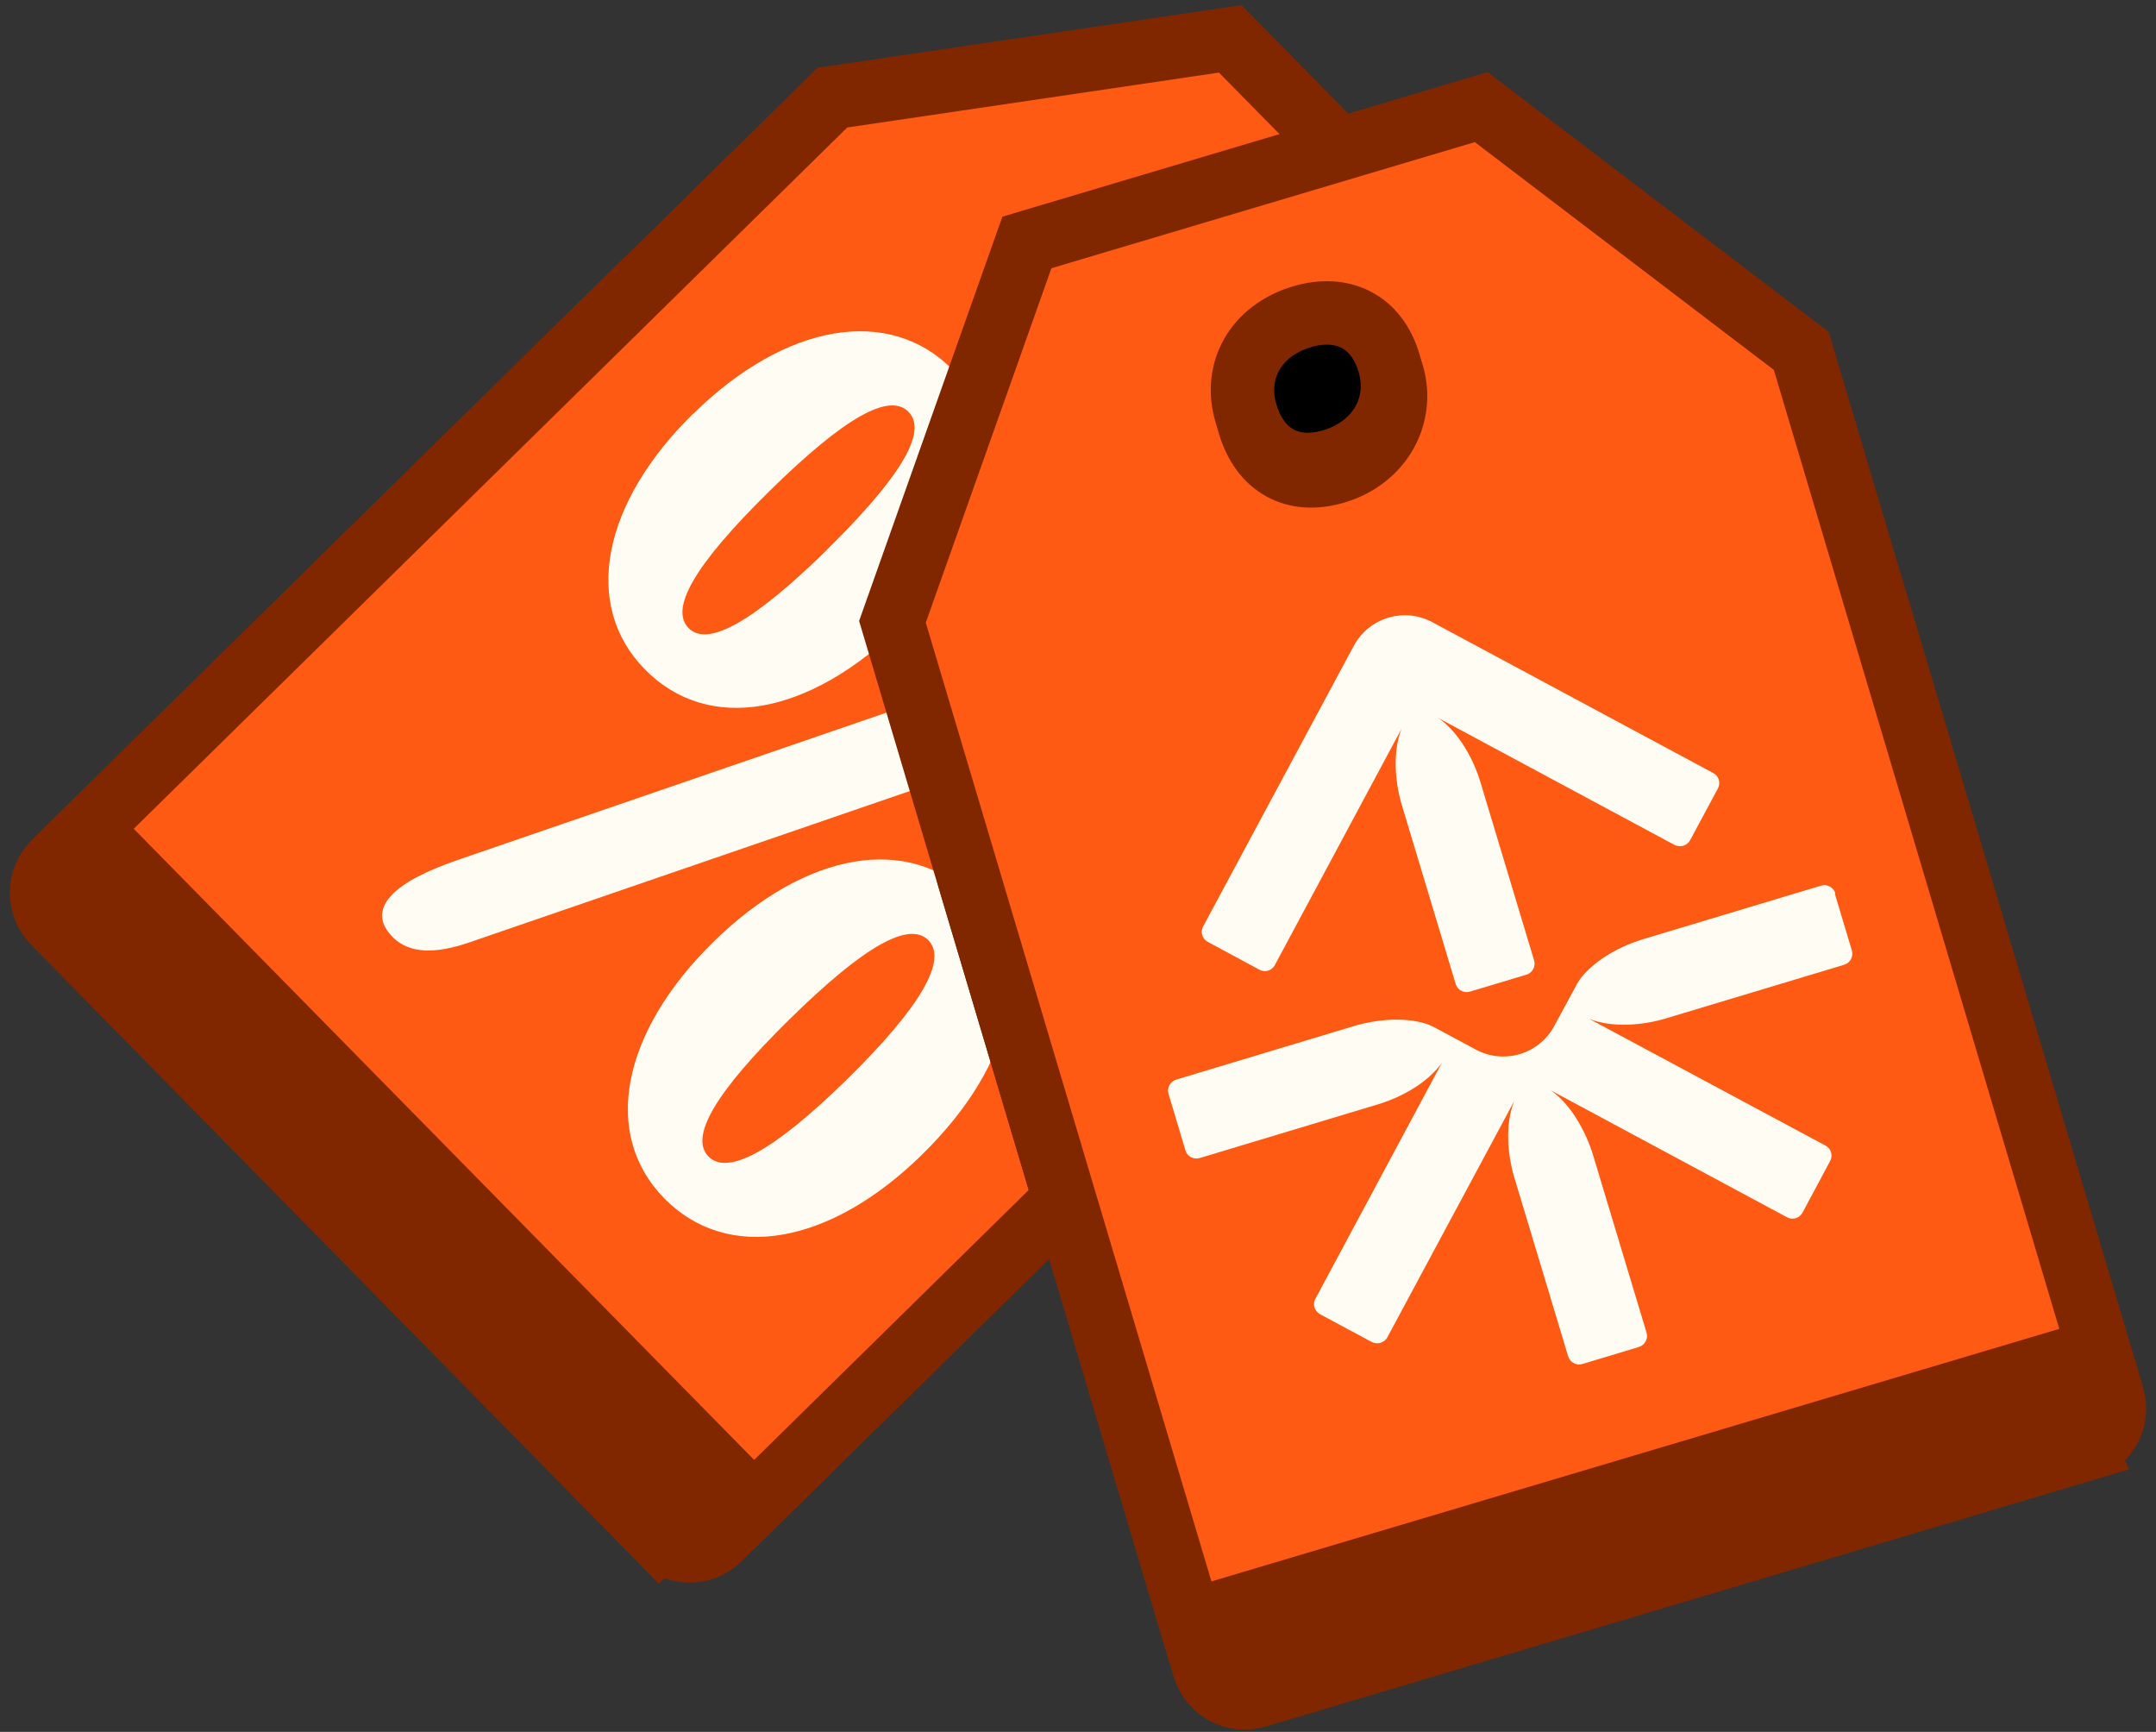
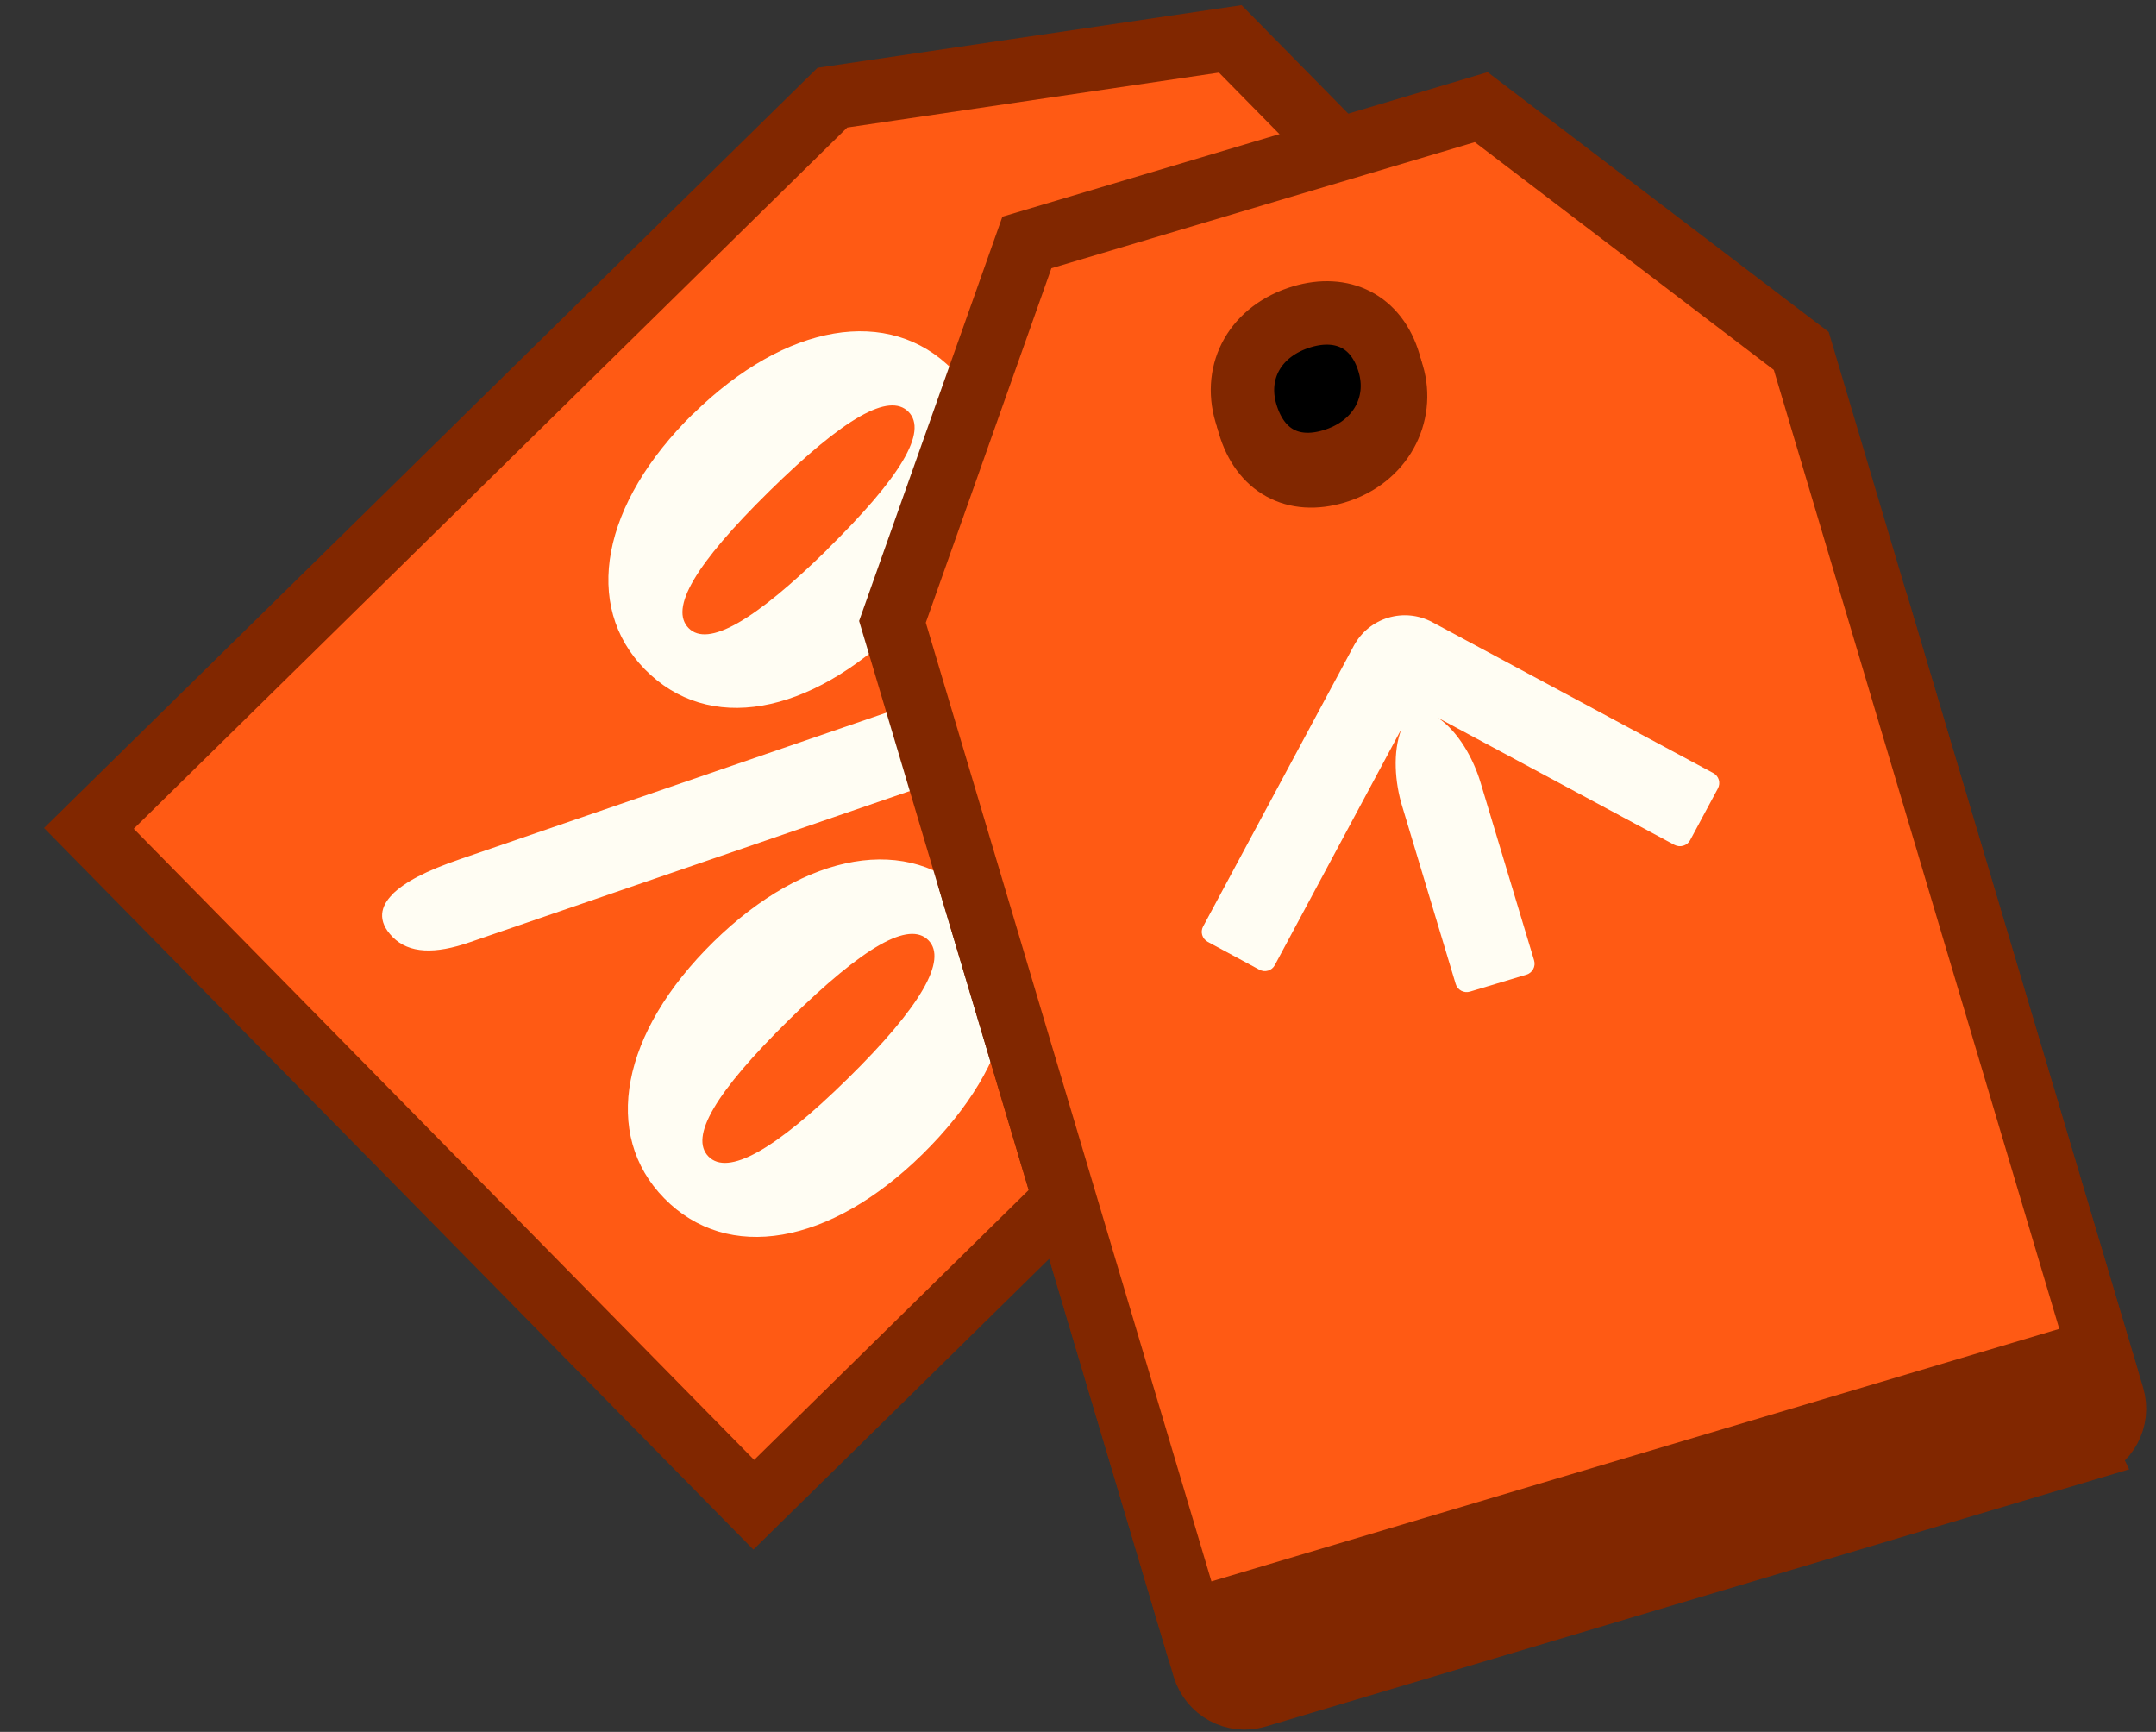
<svg xmlns="http://www.w3.org/2000/svg" width="127" height="102" viewBox="0 0 127 102" fill="none">
  <rect x="0" y="0" width="127" height="102" fill="#333333" stroke="none" />
-   <path d="M38.822 90.617L3.157 54.329C2.198 53.345 2.211 51.776 3.182 50.805L37.801 16.771C38.225 16.348 38.785 16.099 39.383 16.061L58.672 14.791C59.395 14.741 60.104 15.015 60.615 15.526L69.606 24.666L78.597 33.806C79.108 34.33 79.357 35.039 79.307 35.762L77.713 55.026C77.663 55.624 77.401 56.184 76.978 56.595L42.359 90.629C41.375 91.588 39.806 91.575 38.835 90.604L38.822 90.617Z" fill="#812700" stroke="#812700" stroke-width="3.736" stroke-miterlimit="10" />
  <path d="M44.401 88.624L5.236 48.788L49.033 5.75L72.47 2.289L82.27 12.251L92.058 22.201L88.185 45.587L44.401 88.624Z" fill="#FF5A14" stroke="#812700" stroke-width="3.736" stroke-miterlimit="10" />
  <path d="M40.839 24.368C46.281 19.026 52.383 17.98 56.119 21.778C59.818 25.538 58.622 31.404 53.093 36.833C47.651 42.175 41.724 43.221 37.988 39.423C34.289 35.663 35.435 29.66 40.839 24.355V24.368ZM48.71 32.375C53.093 28.066 54.65 25.414 53.517 24.256C52.383 23.098 49.743 24.58 45.322 28.926C40.902 33.272 39.432 35.849 40.566 36.995C41.699 38.141 44.426 36.584 48.722 32.375H48.71ZM23.094 52.686C23.841 51.951 25.037 51.303 27.191 50.569L66.916 36.92C68.933 36.236 70.477 36.211 71.523 37.269C72.432 38.203 72.208 39.112 71.548 39.772C70.888 40.432 69.606 41.067 67.414 41.839L27.689 55.488C25.622 56.21 24.09 56.16 23.131 55.189C22.172 54.217 22.447 53.346 23.107 52.686H23.094ZM42.022 55.475C47.464 50.133 53.566 49.087 57.302 52.885C61.001 56.646 59.855 62.561 54.326 67.99C48.884 73.332 42.869 74.379 39.133 70.581C35.435 66.82 36.581 60.817 42.022 55.475ZM49.93 63.532C54.264 59.273 55.82 56.521 54.687 55.376C53.554 54.23 50.914 55.699 46.493 60.045C42.11 64.354 40.603 66.969 41.736 68.115C42.869 69.26 45.596 67.791 49.93 63.532Z" fill="#FFFDF3" />
-   <path d="M75.709 19.15C77.427 20.905 77.539 23.147 75.709 24.953C73.878 26.758 71.076 26.733 69.059 24.679C67.29 22.886 67.315 20.681 69.146 18.876C70.977 17.07 73.691 17.095 75.709 19.15Z" fill="#FF5A14" stroke="#812700" stroke-width="3.736" stroke-miterlimit="10" />
  <path d="M76.206 18.665C77.925 20.421 78.037 22.662 76.206 24.468C74.376 26.273 71.574 26.248 69.556 24.194C67.788 22.401 67.813 20.196 69.644 18.391C71.474 16.585 74.189 16.61 76.206 18.665Z" fill="#FF5A14" stroke="#812700" stroke-width="3.736" stroke-miterlimit="10" />
  <path d="M122.779 85.374L74.026 99.894C72.706 100.292 71.324 99.533 70.925 98.213L57.065 51.676C56.891 51.104 56.941 50.493 57.178 49.946L65.085 32.312C65.384 31.652 65.957 31.154 66.642 30.942L78.933 27.281L91.224 23.62C91.921 23.409 92.668 23.52 93.278 23.907L109.542 34.33C110.04 34.653 110.414 35.139 110.588 35.712L124.448 82.248C124.847 83.568 124.087 84.951 122.767 85.349L122.779 85.374Z" fill="#812700" stroke="#812700" stroke-width="3.736" stroke-miterlimit="10" />
  <path d="M123.626 79.521L70.103 95.46L52.57 36.621L60.49 14.28L73.864 10.295L87.251 6.31L106.105 20.669L123.626 79.521Z" fill="#FF5A14" stroke="#812700" stroke-width="3.736" stroke-miterlimit="10" />
  <path d="M76.903 19.324C79.257 18.627 81.286 19.573 82.021 22.051C82.719 24.405 81.423 26.983 78.671 27.805C76.255 28.527 74.325 27.481 73.591 25.003C72.868 22.587 74.151 20.146 76.903 19.324Z" fill="#FF5A14" stroke="#812700" stroke-width="3.736" stroke-miterlimit="10" />
  <path d="M76.704 18.652C79.058 17.954 81.087 18.901 81.822 21.379C82.557 23.857 81.224 26.31 78.472 27.132C76.056 27.855 74.126 26.808 73.391 24.33C72.657 21.852 73.952 19.474 76.704 18.652Z" fill="black" stroke="#812700" stroke-width="3.736" stroke-miterlimit="10" />
-   <path d="M108.085 52.647L109.082 55.972C109.194 56.334 108.982 56.719 108.633 56.819L98.16 59.97C96.778 60.393 94.972 60.542 93.615 60.007L107.525 67.466C107.861 67.641 107.986 68.052 107.799 68.388L106.18 71.414C105.993 71.75 105.595 71.875 105.259 71.688L91.349 64.216C92.544 65.05 93.416 66.644 93.839 68.027L96.99 78.487C97.102 78.836 96.89 79.234 96.529 79.334L93.217 80.33C92.855 80.442 92.469 80.231 92.37 79.869L89.219 69.409C88.796 68.027 88.646 66.221 89.194 64.851L81.722 78.761C81.548 79.085 81.137 79.209 80.801 79.035L77.763 77.404C77.426 77.217 77.302 76.818 77.489 76.482L84.948 62.572C84.114 63.768 82.532 64.639 81.137 65.05L70.677 68.201C70.316 68.313 69.93 68.114 69.83 67.753L68.834 64.428C68.722 64.067 68.933 63.681 69.294 63.581L79.755 60.43C81.038 60.044 82.694 59.883 84.001 60.294C84.201 60.356 84.4 60.455 84.587 60.555L86.928 61.813C88.597 62.709 90.664 62.087 91.56 60.418L92.818 58.089C92.918 57.89 93.042 57.703 93.179 57.529C94.051 56.47 95.508 55.698 96.791 55.312L107.263 52.162C107.612 52.05 107.998 52.249 108.11 52.61L108.085 52.647Z" fill="#FFFDF3" />
  <path d="M70.864 54.578L79.743 38.041C80.64 36.372 82.707 35.749 84.376 36.646L100.913 45.525C101.249 45.699 101.374 46.11 101.187 46.447L99.556 49.485C99.381 49.809 98.97 49.933 98.634 49.759L84.724 42.287C85.932 43.122 86.804 44.716 87.215 46.098L90.365 56.558C90.477 56.919 90.266 57.305 89.905 57.405L86.592 58.401C86.231 58.513 85.845 58.302 85.745 57.941L82.595 47.48C82.171 46.098 82.022 44.292 82.557 42.922L75.098 56.832C74.924 57.169 74.513 57.293 74.177 57.106L71.15 55.475C70.814 55.288 70.69 54.89 70.876 54.553L70.864 54.578Z" fill="#FFFDF3" />
</svg>